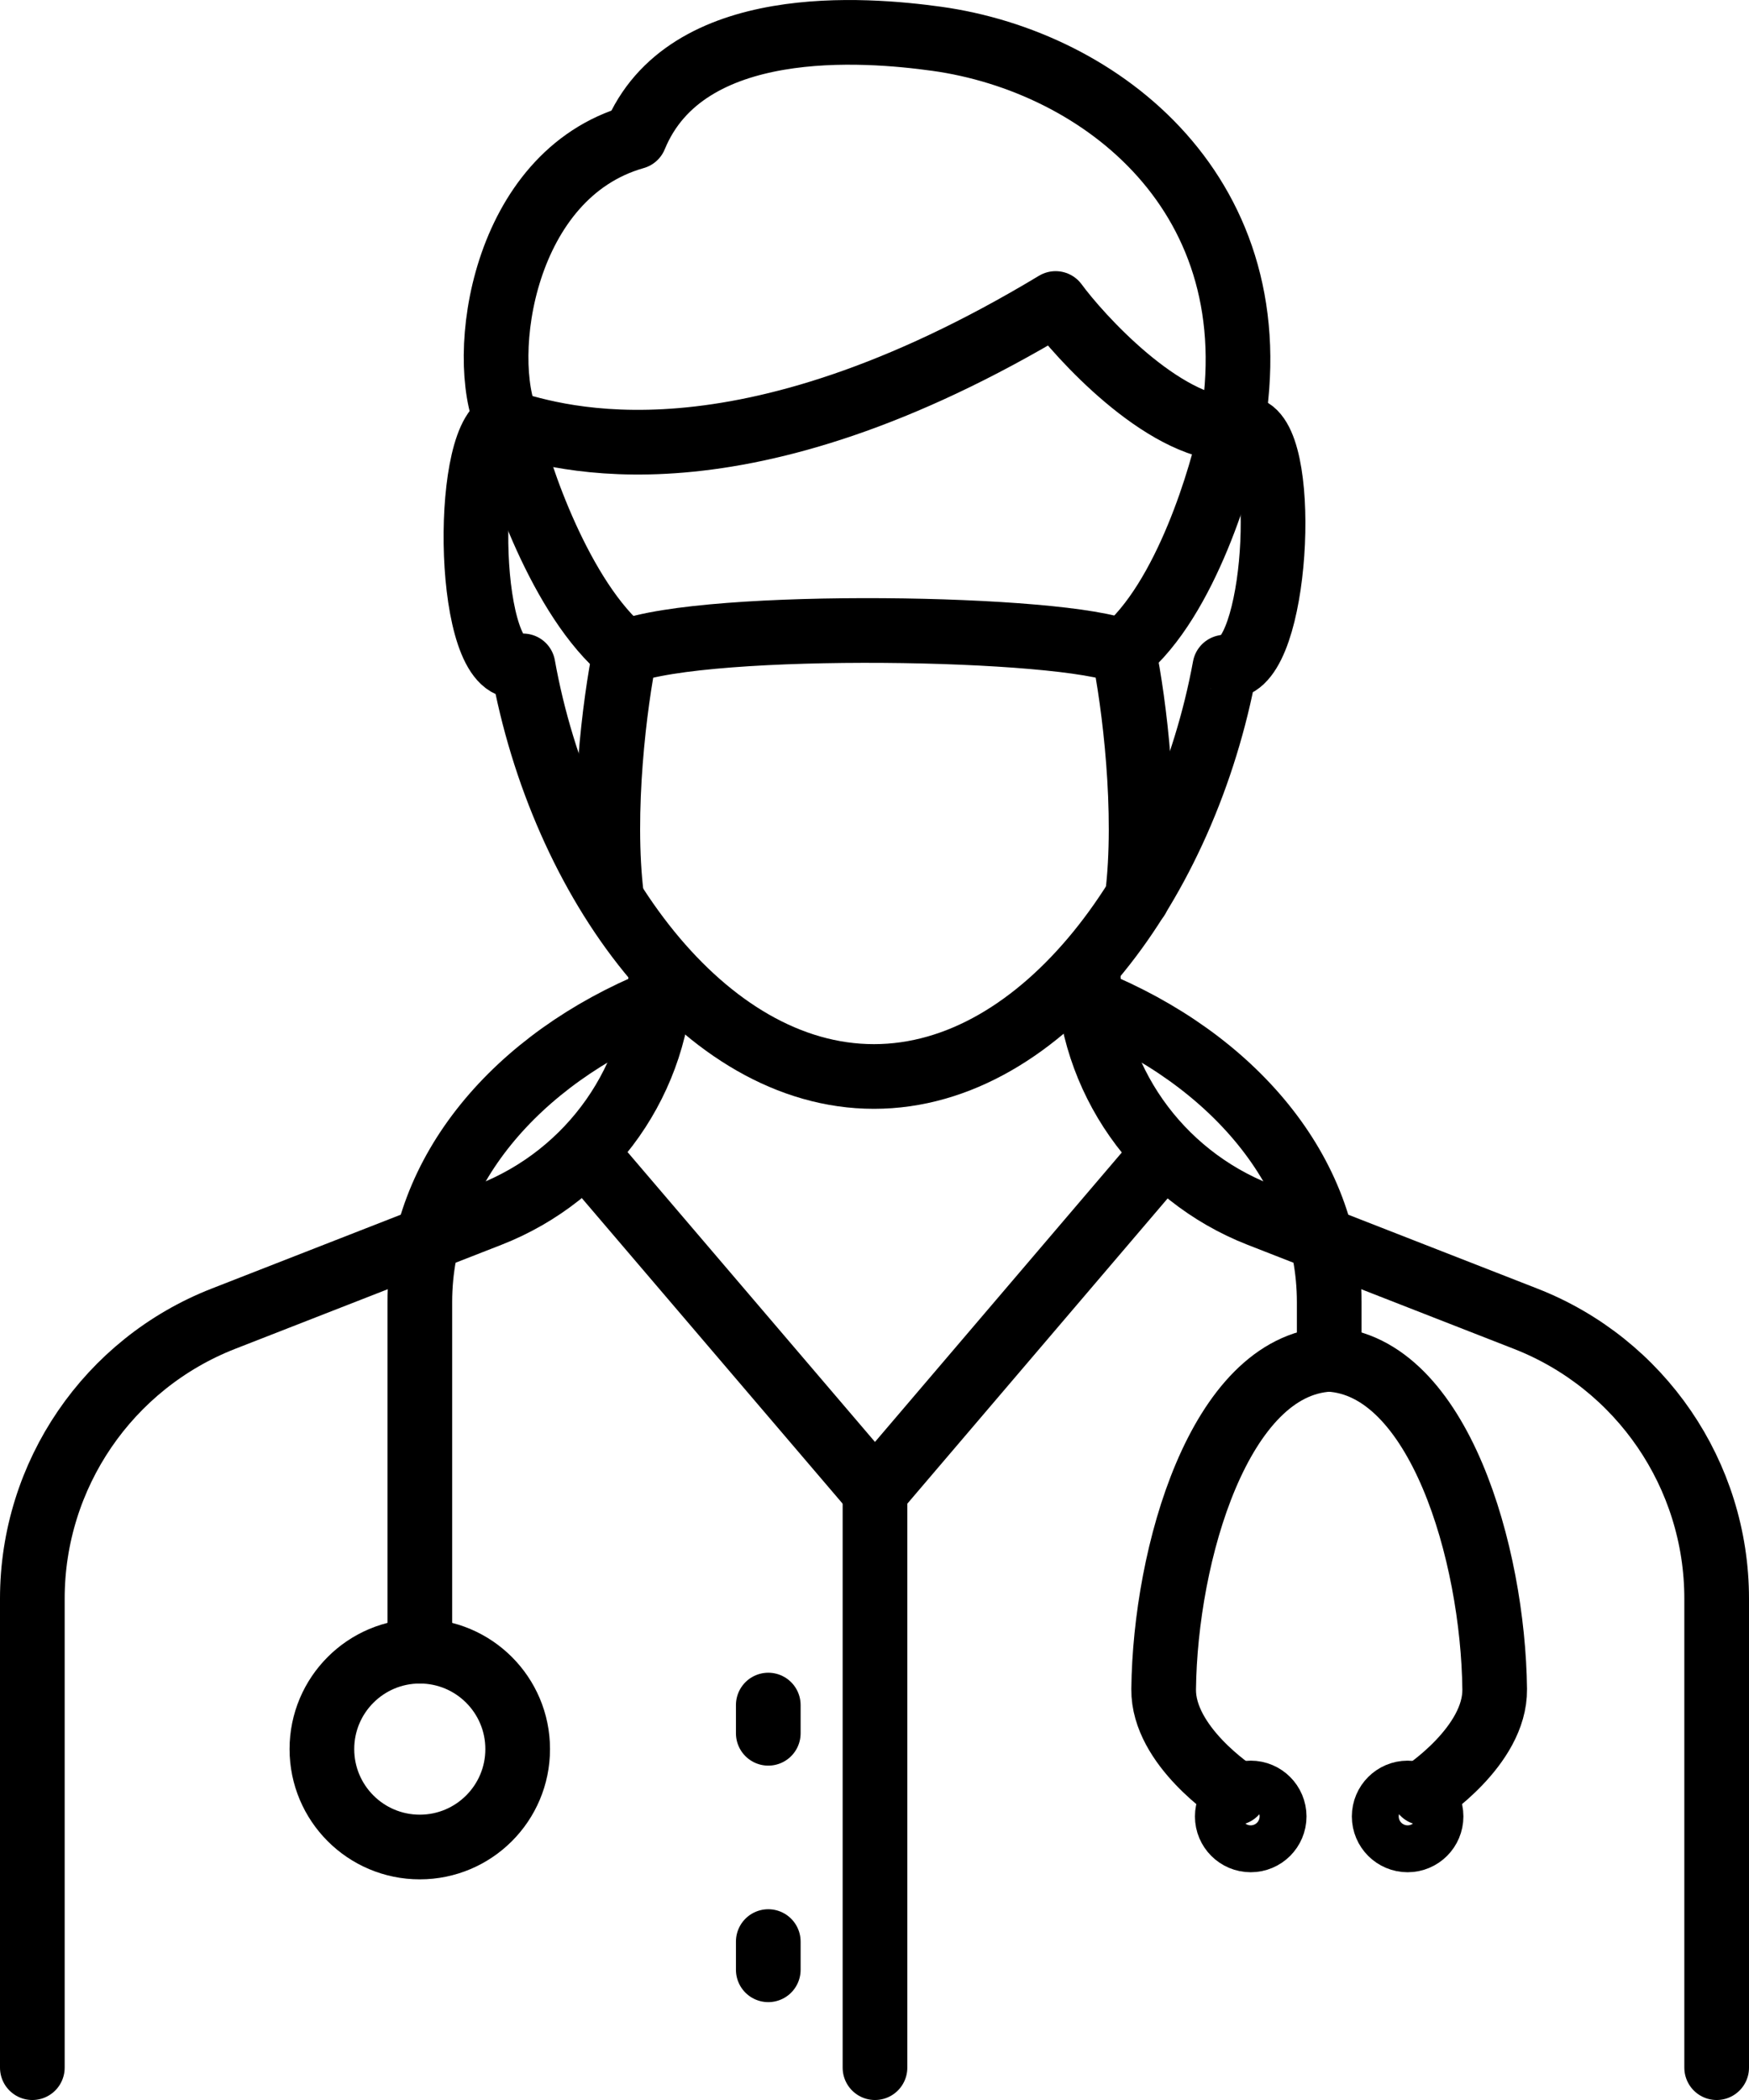
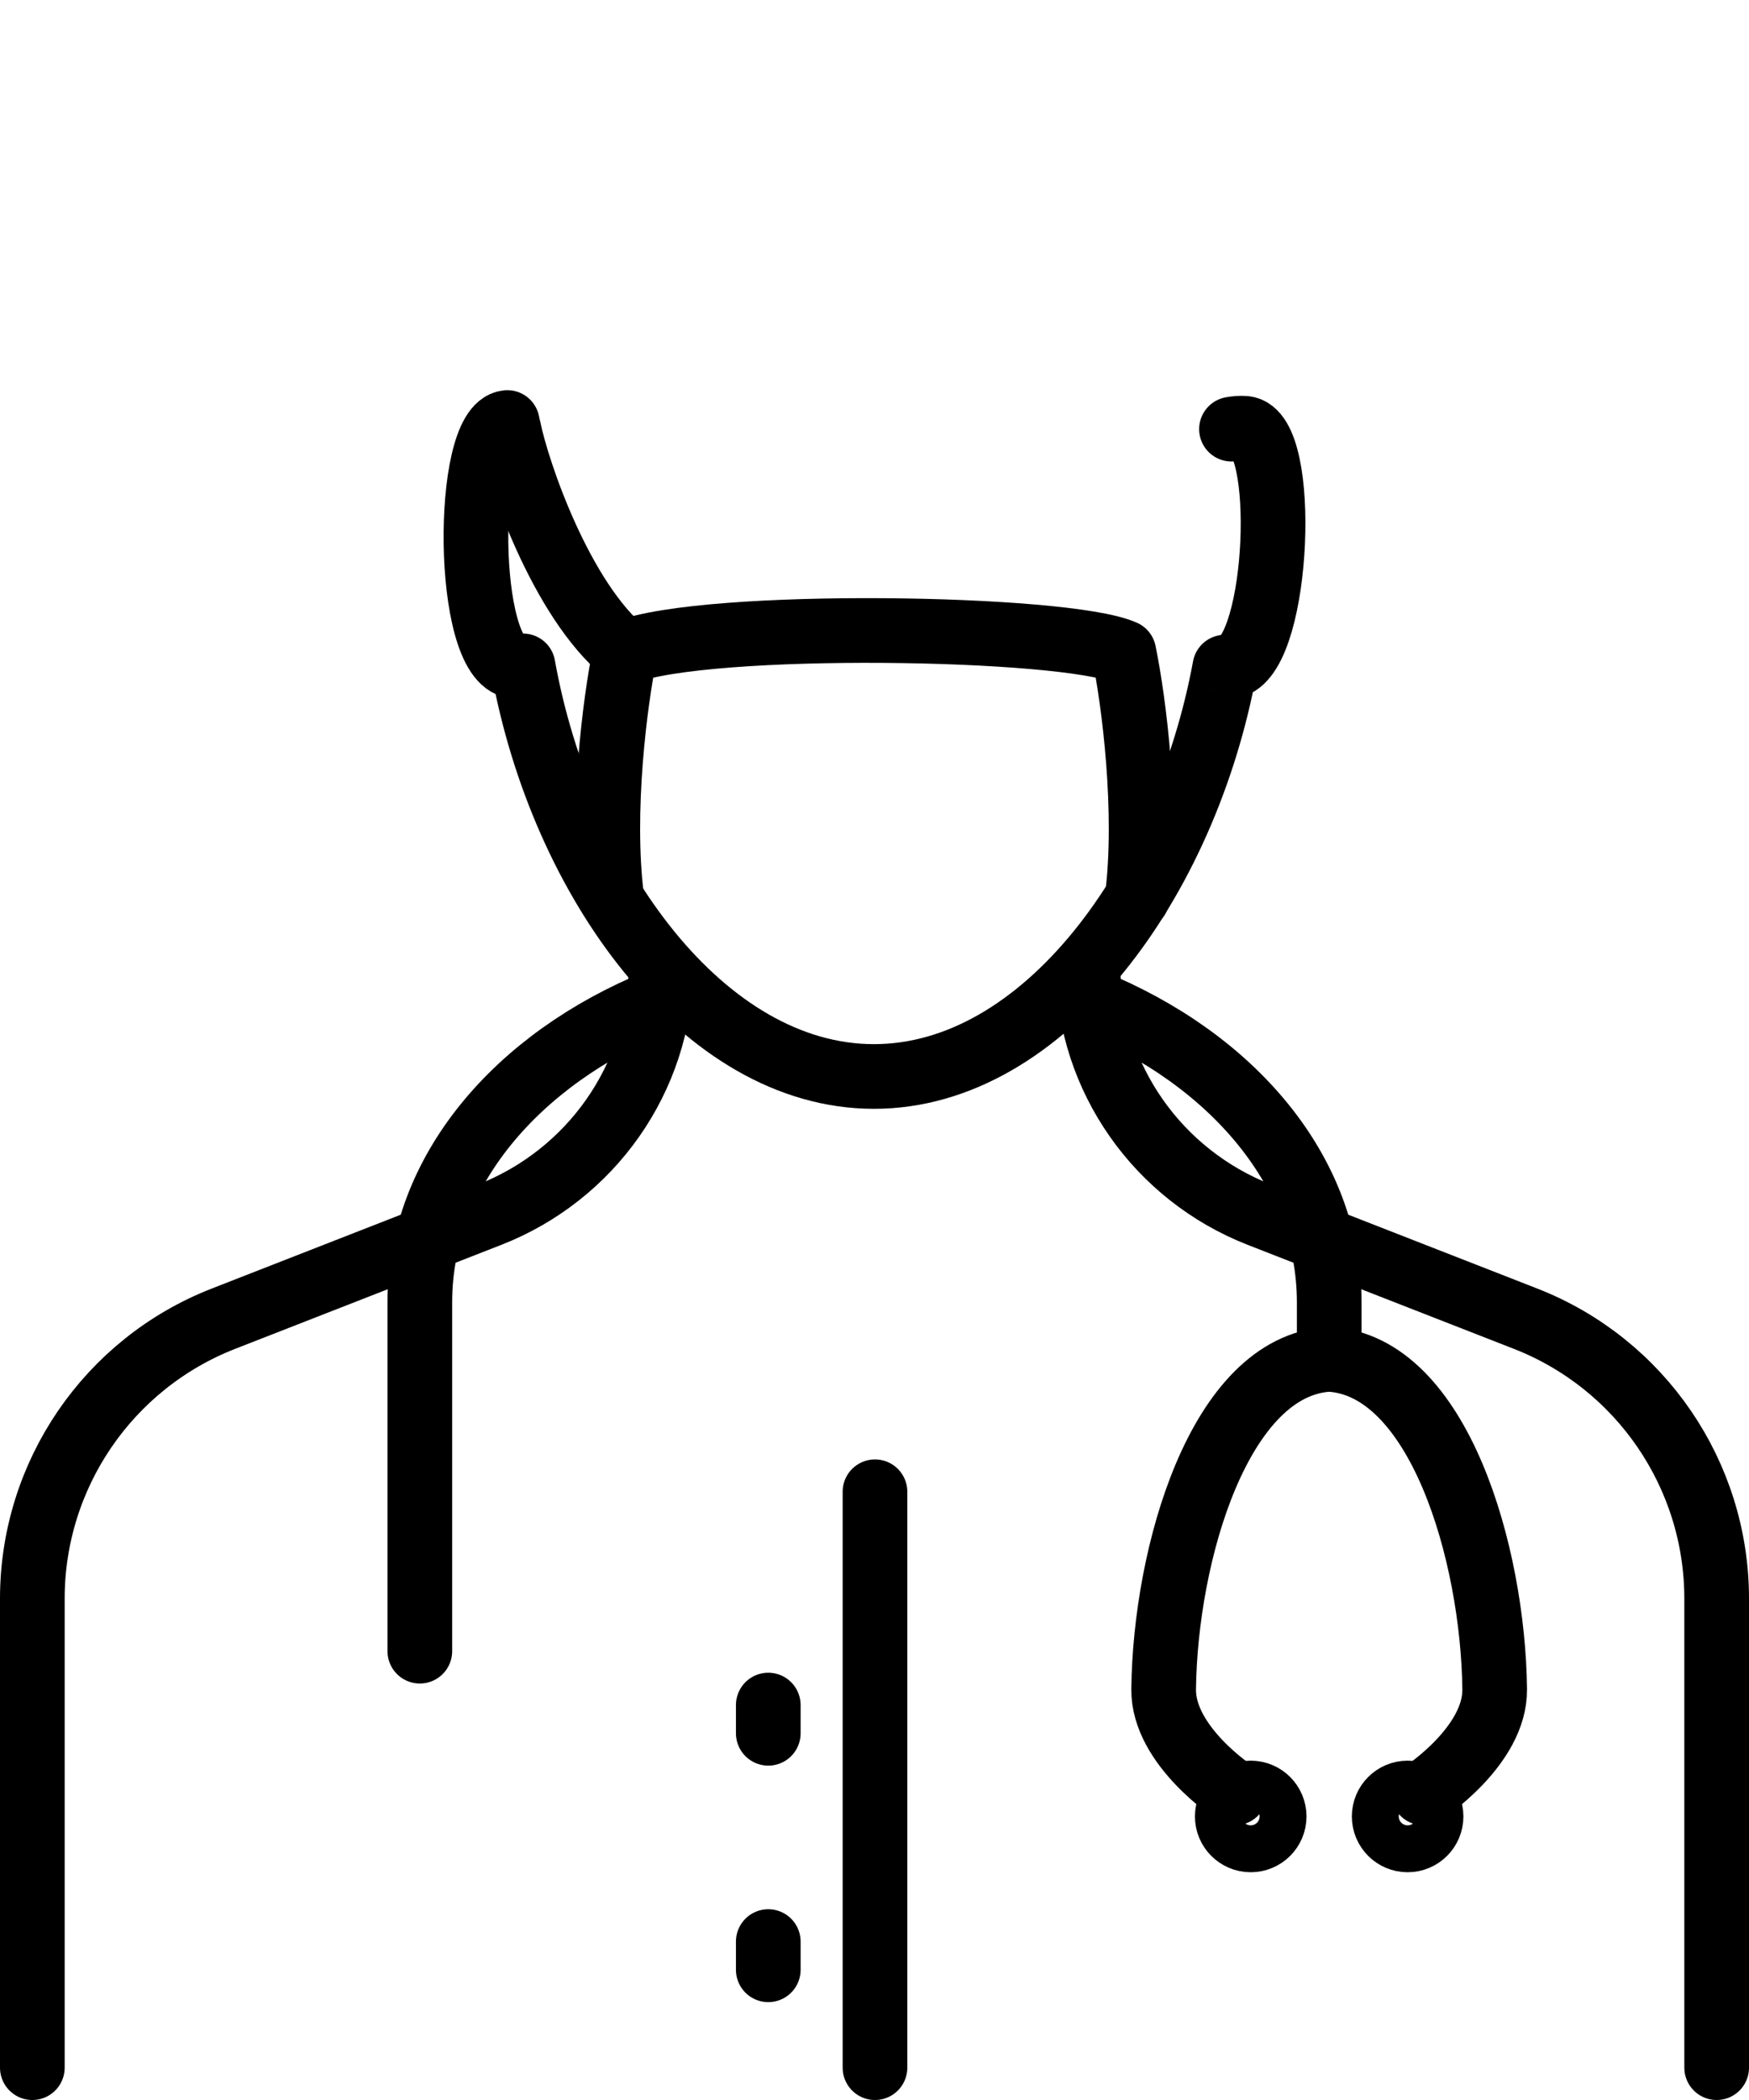
<svg xmlns="http://www.w3.org/2000/svg" id="Layer_1" data-name="Layer 1" viewBox="0 0 432.72 519.44">
  <defs>
    <style>
      .cls-1 {
        fill: none;
        stroke: #000;
        stroke-linecap: round;
        stroke-linejoin: round;
        stroke-width: 16px;
      }
    </style>
  </defs>
  <g>
    <g>
      <path class="cls-1" d="M8,511.44v-116.01c0-30.62,18.77-58.11,47.29-69.25l65.84-25.72c25.11-9.81,42.01-33.74,42.41-60.7" />
      <path class="cls-1" d="M269.18,239.76c.41,26.95,17.31,50.89,42.41,60.7l65.84,25.72c28.52,11.14,47.29,38.63,47.29,69.25v116.01" />
    </g>
-     <polyline class="cls-1" points="144.79 285.02 216.48 368.99 287.93 285.22" />
    <path class="cls-1" d="M269.84,247.64c35.15,14.3,59.02,42.27,59.02,74.43v14.16" />
    <path class="cls-1" d="M162.89,247.64c-35.15,14.3-59.02,42.27-59.02,74.43v86.35" />
-     <circle class="cls-1" cx="103.86" cy="432.64" r="24.22" />
    <line class="cls-1" x1="216.48" y1="368.99" x2="216.48" y2="511.44" />
    <g>
      <line class="cls-1" x1="190.08" y1="421.75" x2="190.08" y2="428.73" />
      <line class="cls-1" x1="190.08" y1="480.25" x2="190.08" y2="487.23" />
    </g>
    <path class="cls-1" d="M352.15,443.49s17.82-11.57,17.65-25.66c-.39-33.5-13.81-80.08-40.95-81.6-27.14,1.52-40.57,48.1-40.95,81.6-.16,14.09,17.65,25.66,17.65,25.66" />
    <g>
      <circle class="cls-1" cx="309.44" cy="449.3" r="5.8" />
      <circle class="cls-1" cx="348.26" cy="449.3" r="5.8" />
    </g>
  </g>
  <g>
    <path class="cls-1" d="M304.68,106.15c1.13-.2,2.25-.31,3.38-.2,10.65,1.02,8.44,54.93-2.87,58.7-.1-.1-2.04.37-2.15.37-9.73,52.93-44.74,101.25-86.82,101.25s-77.29-48.42-86.82-101.56c-.41.1-1.84-.05-2.25.05-12.2-1.53-12.29-59.23-1.64-60.25" />
-     <path class="cls-1" d="M231.71,9.59c-17.42-2.41-62.1-6.23-74.64,24.29-32.83,9.32-38.88,54.32-31.56,70.59,12.56,3.79,57.24,17.85,135.66-29.4,5.73,7.84,26.22,30.64,43.51,31.12,10.5-57.64-32.05-90.93-72.96-96.6Z" />
    <path class="cls-1" d="M151.34,222.08c-2.67-21.34.78-48.51,3.31-60.73,20.32-7.9,108.93-6.46,123.4,0,2.52,12.22,5.98,39.39,3.31,60.73" />
    <path class="cls-1" d="M125.86,106.05c2.16,10.66,12.92,42.3,28.79,55.3" />
-     <path class="cls-1" d="M304.68,106.15c-2.16,10.66-11.12,42.19-26.98,55.19" />
  </g>
</svg>